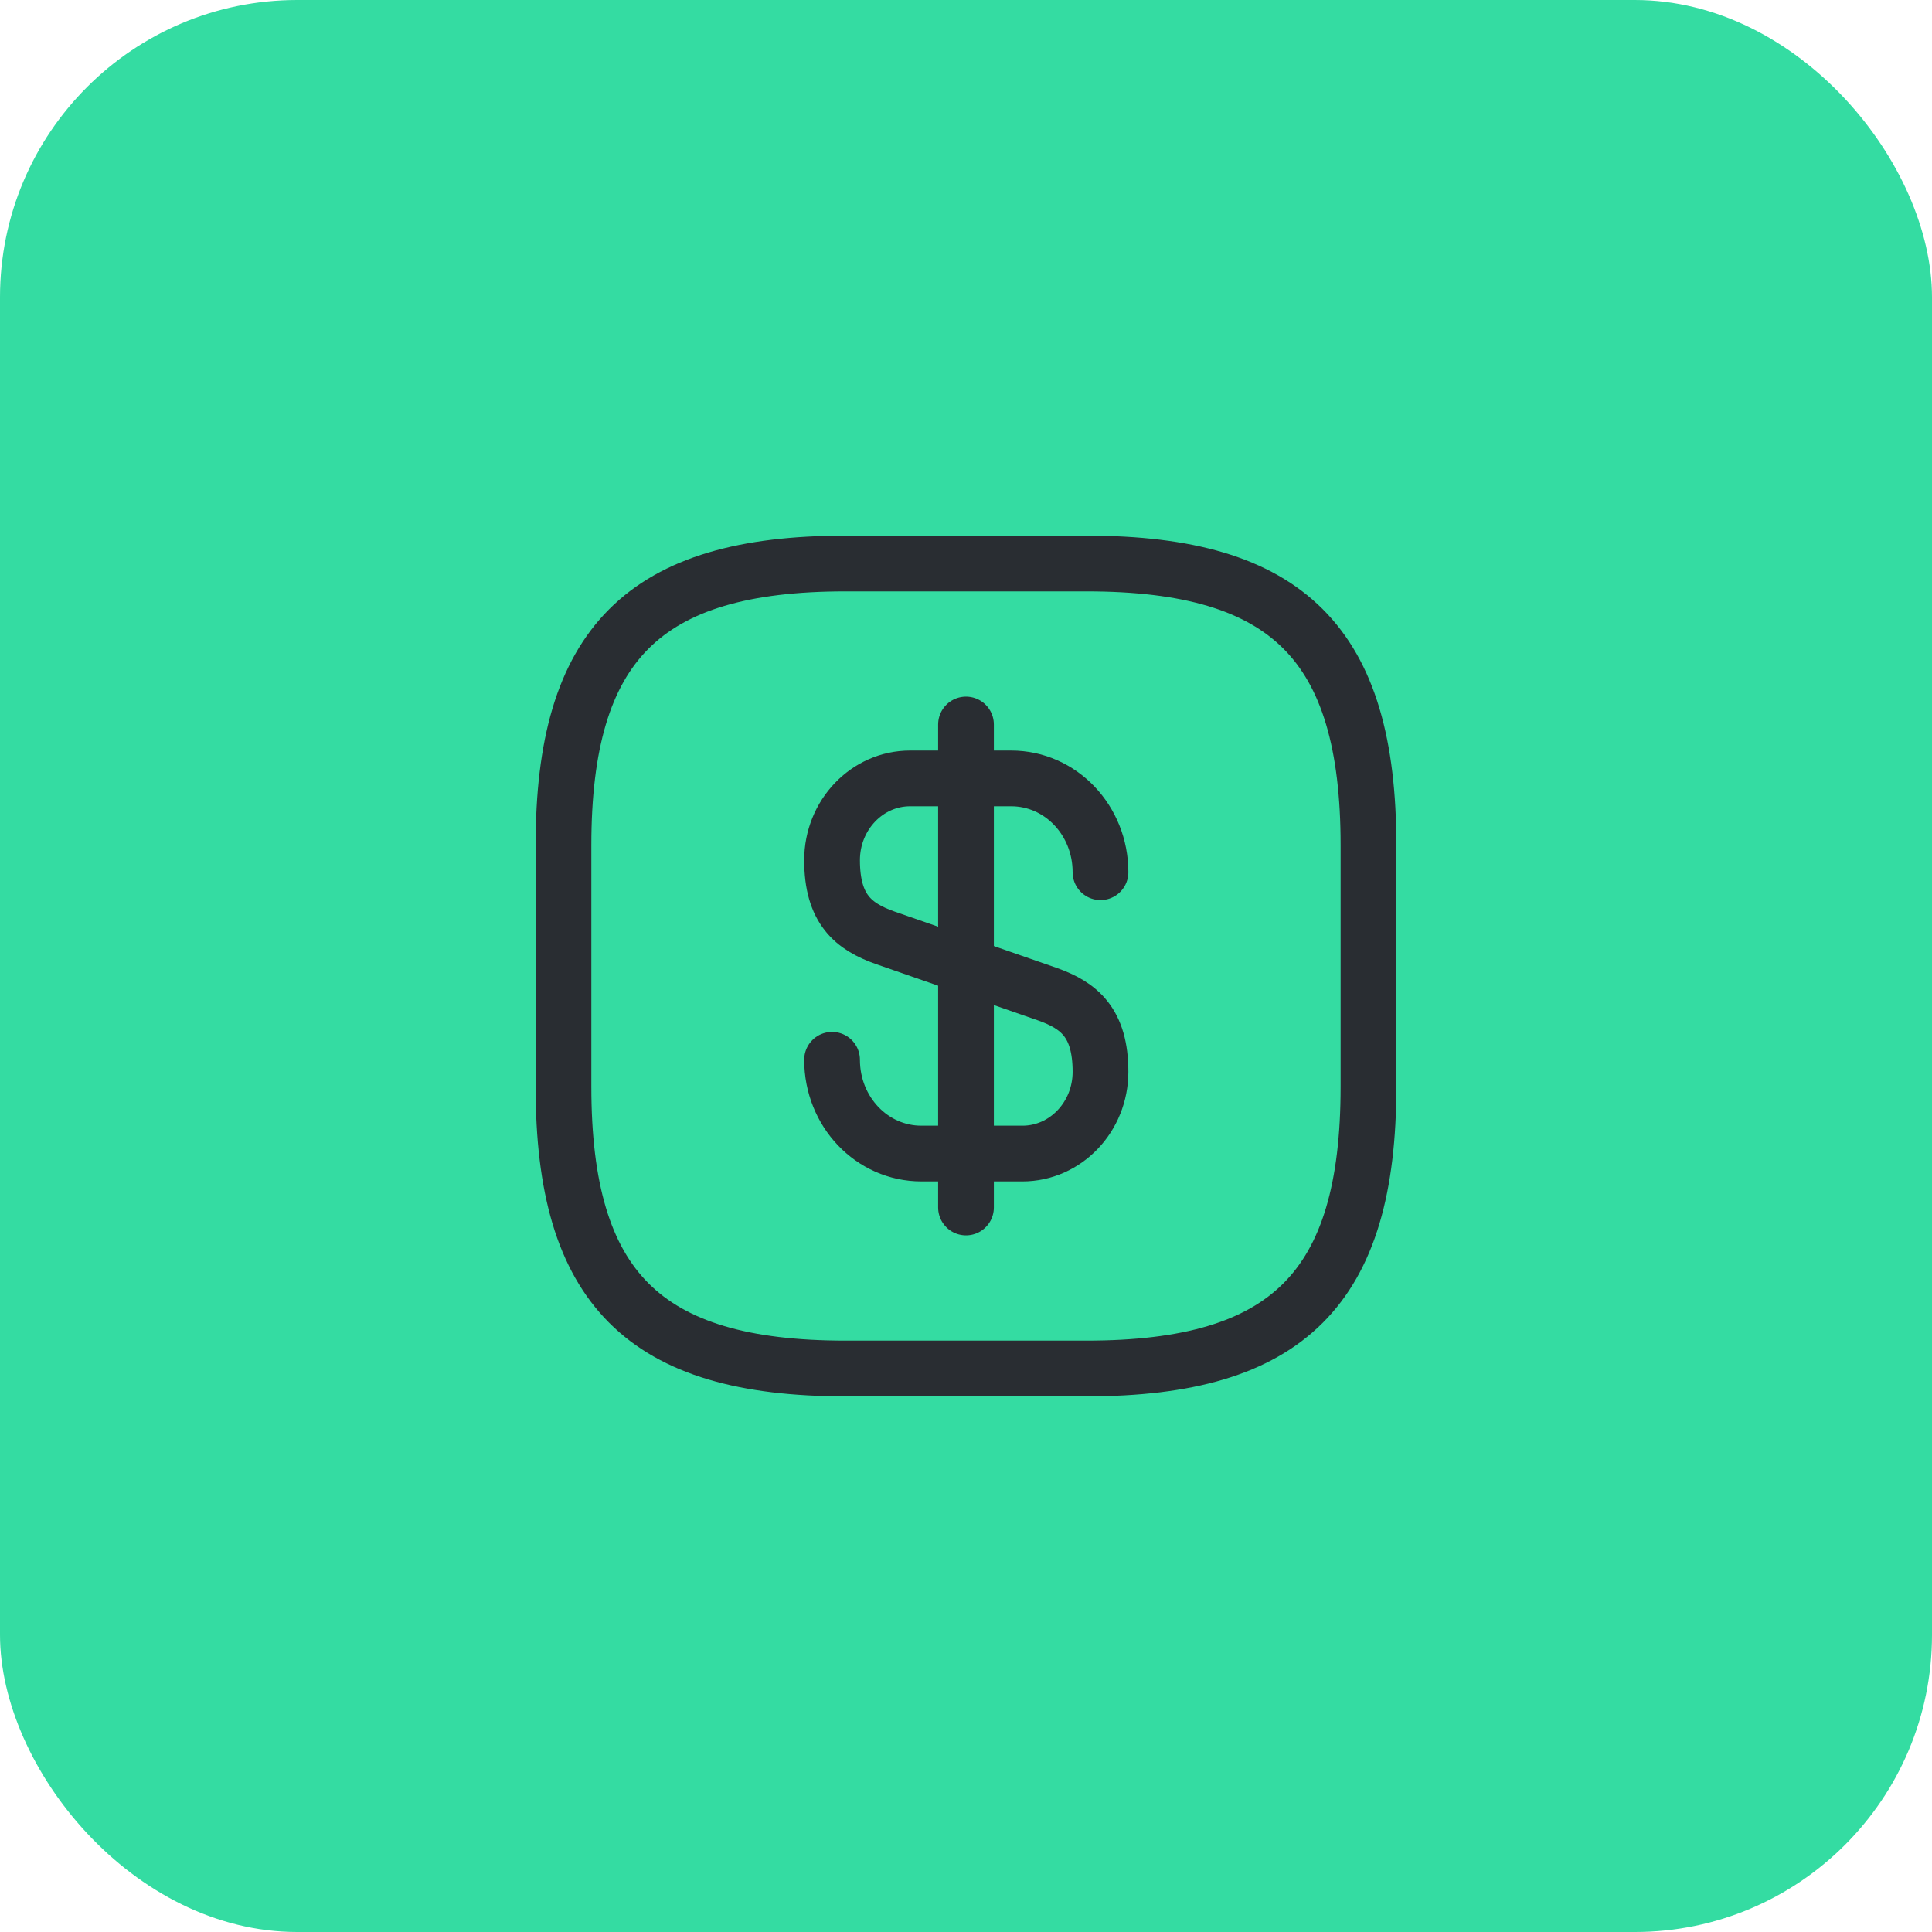
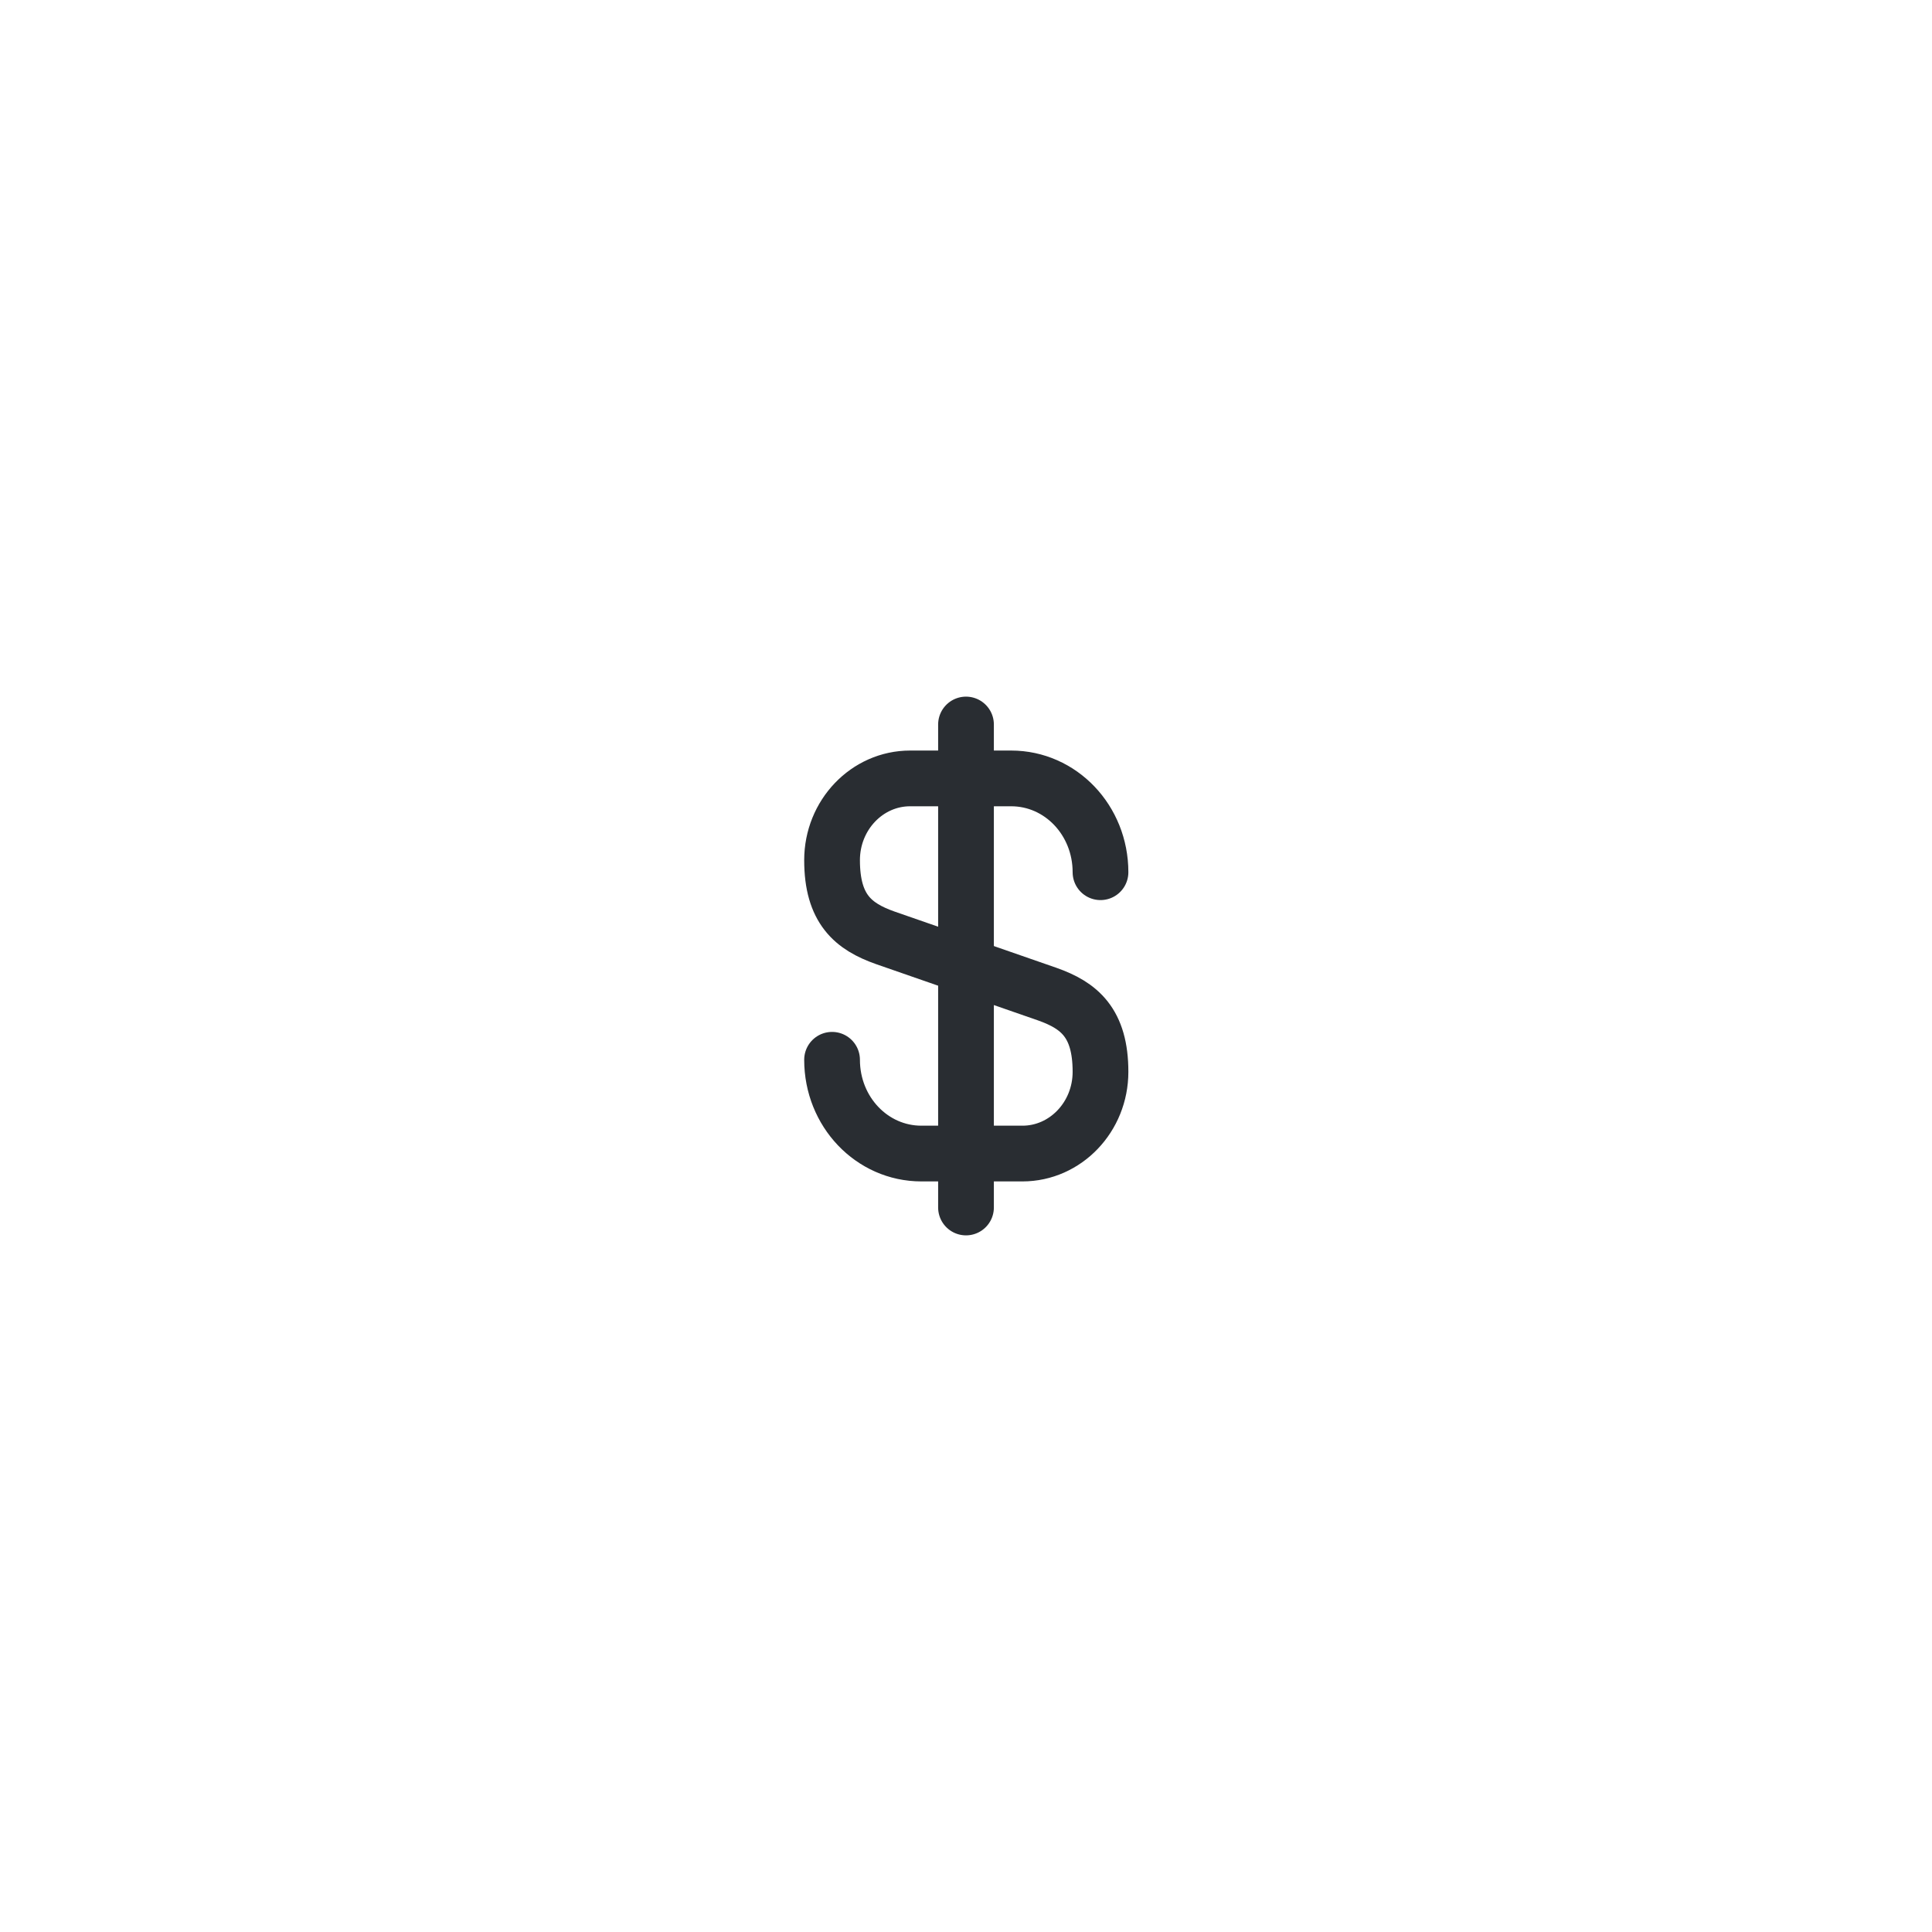
<svg xmlns="http://www.w3.org/2000/svg" width="52" height="52" viewBox="0 0 52 52" fill="none">
-   <rect width="52" height="52" rx="8" fill="#34DCA2" />
  <path d="M22.395 28.524C22.395 29.922 23.467 31.048 24.799 31.048H27.519C28.678 31.048 29.62 30.062 29.62 28.849C29.62 27.527 29.046 27.061 28.19 26.758L23.825 25.241C22.969 24.938 22.395 24.472 22.395 23.151C22.395 21.937 23.337 20.951 24.496 20.951H27.215C28.548 20.951 29.62 22.078 29.62 23.476" stroke="#292D32" stroke-width="1.5" stroke-linecap="round" stroke-linejoin="round" />
  <path d="M26 19.5V32.5" stroke="#292D32" stroke-width="1.5" stroke-linecap="round" stroke-linejoin="round" />
-   <path d="M29.249 36.833H22.749C17.333 36.833 15.166 34.667 15.166 29.25V22.75C15.166 17.333 17.333 15.167 22.749 15.167H29.249C34.666 15.167 36.833 17.333 36.833 22.75V29.25C36.833 34.667 34.666 36.833 29.249 36.833Z" stroke="#292D32" stroke-width="1.5" stroke-linecap="round" stroke-linejoin="round" />
</svg>